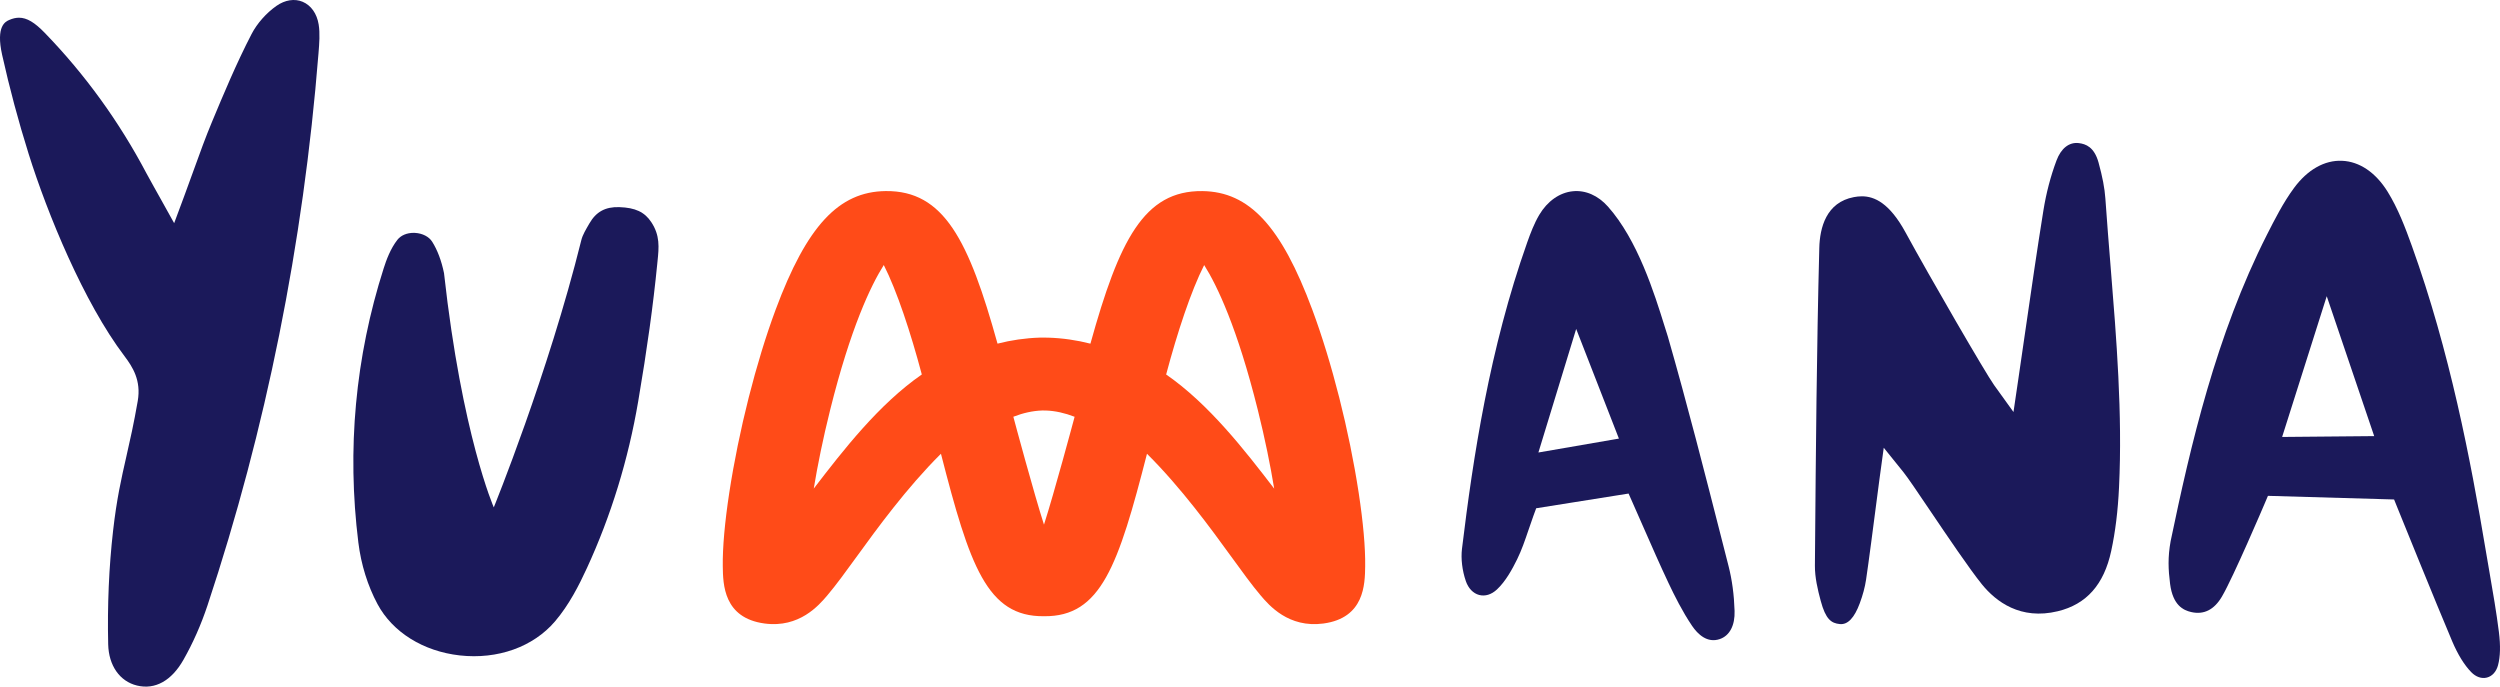
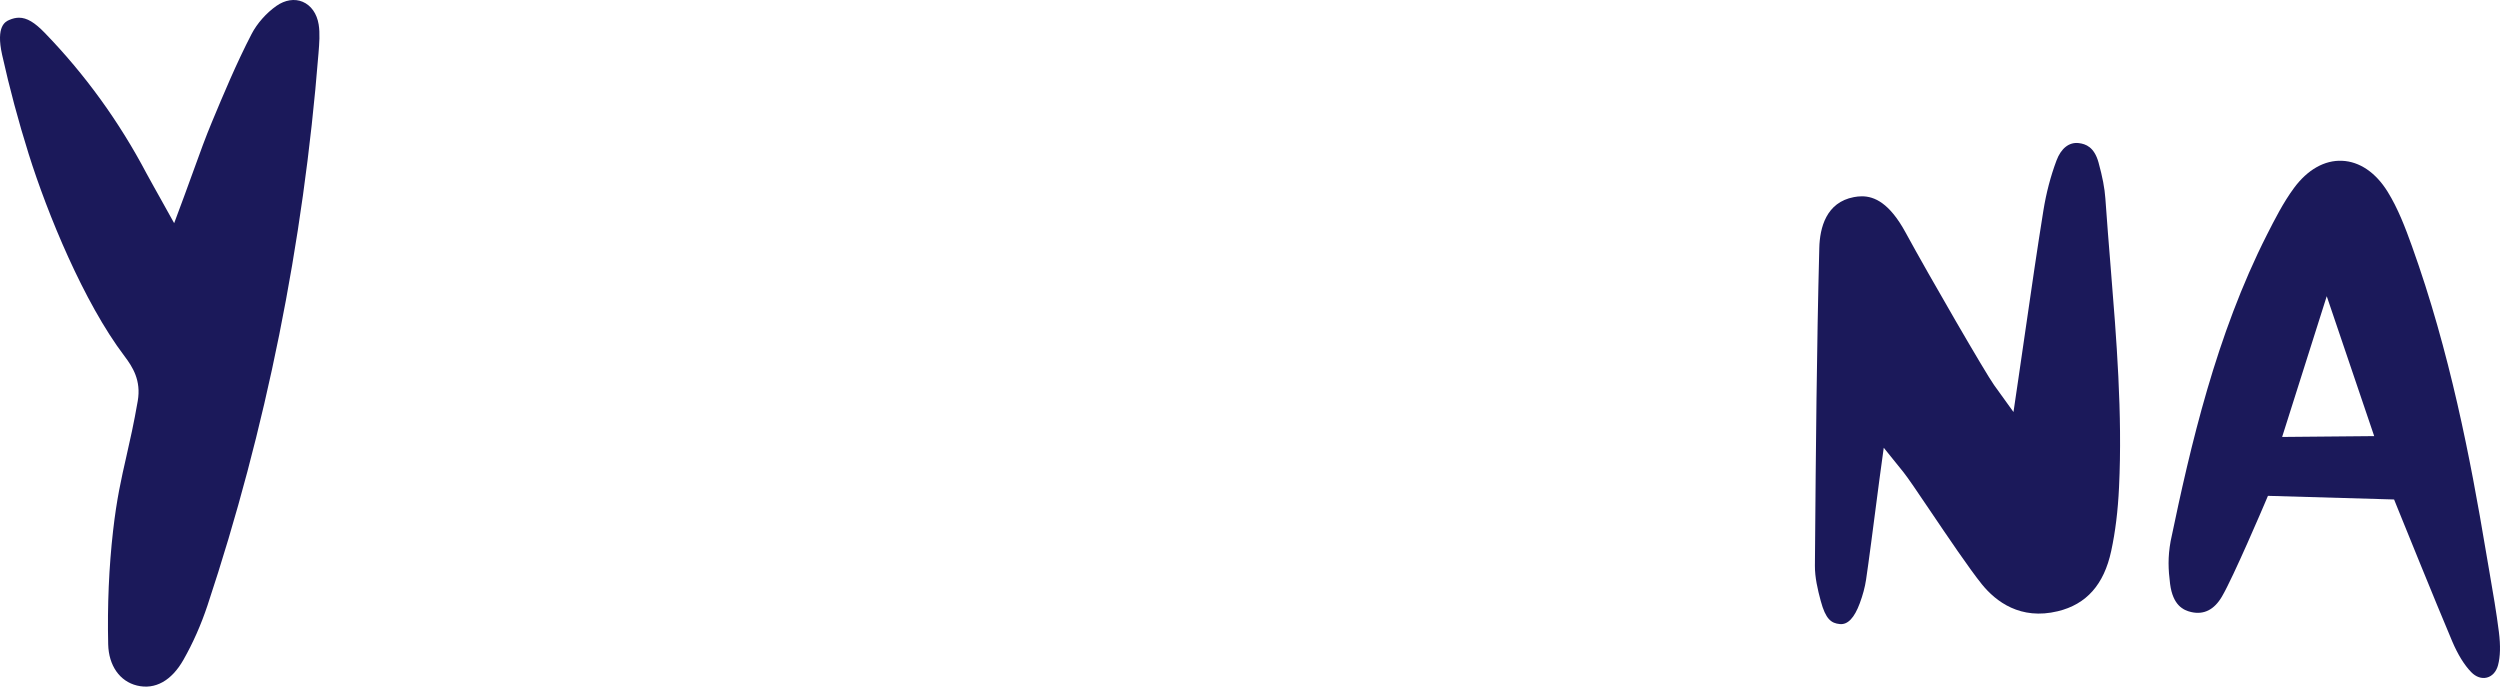
<svg xmlns="http://www.w3.org/2000/svg" width="142px" height="39px" viewBox="0 0 142 39">
  <title>logo yumana</title>
  <g id="Symbols" stroke="none" stroke-width="1" fill="none" fill-rule="evenodd">
    <g id="Bloc-footer" transform="translate(-119, -411)">
      <g id="Group-32" transform="translate(0, 38)">
        <g id="logo-yumana" transform="translate(119, 373)">
          <path d="M17.192,0.102 C16.734,-0.092 16.191,-0.007 15.704,0.333 C15.129,0.735 14.601,1.332 14.291,1.93 C13.433,3.585 12.69,5.365 12.035,6.937 C11.677,7.793 11.365,8.657 11.004,9.657 C10.833,10.13 10.654,10.626 10.458,11.154 L9.892,12.676 L9.103,11.258 C8.96,11 8.843,10.792 8.744,10.616 C8.566,10.3 8.443,10.081 8.326,9.859 C6.774,6.912 4.827,4.222 2.538,1.862 C1.969,1.275 1.528,1.006 1.08,1.006 C0.899,1.006 0.718,1.049 0.526,1.133 C0.315,1.226 -0.245,1.471 0.121,3.116 C0.539,4.996 1.046,6.891 1.629,8.748 C2.692,12.132 4.754,17.167 7.064,20.219 C7.537,20.844 8.025,21.608 7.824,22.776 C7.601,24.065 7.386,25.01 7.178,25.925 C6.883,27.222 6.629,28.342 6.423,30.147 C6.188,32.211 6.094,34.381 6.145,36.596 C6.173,37.804 6.801,38.702 7.783,38.939 C8.809,39.188 9.744,38.667 10.42,37.476 C10.962,36.522 11.422,35.481 11.788,34.381 C15.107,24.389 17.227,13.851 18.088,3.058 L18.091,3.025 C18.136,2.467 18.182,1.889 18.1,1.389 C18,0.773 17.669,0.304 17.192,0.102" id="Fill-2" fill="#1B195A" />
          <path d="M119.585,11.276 C119.545,10.697 119.422,10.048 119.198,9.234 C118.953,8.346 118.469,8.176 118.075,8.128 C117.528,8.061 117.067,8.423 116.807,9.122 C116.474,10.012 116.224,10.968 116.064,11.963 C115.714,14.137 115.397,16.327 115.061,18.646 C114.925,19.582 114.787,20.541 114.641,21.533 L114.366,23.402 L113.26,21.867 C112.799,21.227 109.606,15.722 108.235,13.203 C107.32,11.523 106.461,11.15 105.753,11.15 C105.592,11.15 105.439,11.17 105.296,11.197 C103.729,11.495 103.365,12.932 103.336,14.084 C103.188,19.804 103.14,25.625 103.094,31.255 L103.087,32.131 C103.082,32.788 103.242,33.48 103.417,34.13 C103.697,35.175 104.014,35.399 104.501,35.447 C104.953,35.494 105.327,35.095 105.634,34.269 C105.808,33.802 105.929,33.351 105.992,32.93 C106.133,31.996 106.431,29.696 106.609,28.322 C106.68,27.776 106.734,27.357 106.757,27.191 L106.997,25.432 L108.113,26.816 C108.359,27.121 108.918,27.949 109.625,28.997 C110.622,30.472 111.862,32.309 112.569,33.185 C113.365,34.169 114.763,35.234 116.885,34.718 C118.513,34.323 119.505,33.204 119.916,31.299 C120.151,30.211 120.297,29.027 120.361,27.678 C120.561,23.506 120.217,19.262 119.884,15.158 C119.781,13.887 119.675,12.572 119.585,11.276" id="Fill-5" fill="#1B195A" />
          <path d="M129.625,24.819 L132.159,16.824 L134.854,24.771 L129.625,24.819 Z M141.406,32.523 C141.335,32.112 141.264,31.702 141.195,31.291 C140.326,26.085 139.147,19.956 136.993,13.967 C136.621,12.932 136.208,11.843 135.618,10.891 C134.94,9.797 134.02,9.173 133.027,9.133 C132.034,9.089 131.069,9.638 130.305,10.67 C129.697,11.491 129.202,12.467 128.765,13.328 C125.873,19.032 124.423,25.306 123.292,30.738 C123.126,31.655 123.157,32.349 123.261,33.165 C123.418,34.387 124.019,34.663 124.459,34.764 C125.179,34.931 125.767,34.634 126.207,33.883 C126.854,32.781 128.6,28.678 128.618,28.637 L128.819,28.164 L135.984,28.37 L136.168,28.826 C136.19,28.88 138.376,34.286 139.284,36.424 C139.607,37.183 139.972,37.774 140.368,38.18 C140.632,38.451 140.956,38.563 141.255,38.486 C141.559,38.409 141.789,38.153 141.888,37.784 C142.018,37.293 142.035,36.678 141.938,35.904 C141.797,34.779 141.598,33.632 141.406,32.523 L141.406,32.523 Z" id="Fill-7" fill="#1B195A" />
-           <path d="M35.175,11.765 C34.383,11.74 33.857,12.028 33.473,12.699 C33.281,13.034 33.094,13.335 33.02,13.636 C31.128,21.256 28.047,28.819 28.047,28.819 C28.047,28.819 26.238,24.71 25.22,15.515 C25.074,14.805 24.847,14.204 24.548,13.73 C24.368,13.444 23.996,13.252 23.578,13.229 C23.549,13.227 23.52,13.226 23.492,13.226 C23.11,13.226 22.773,13.368 22.579,13.613 C22.178,14.12 21.938,14.784 21.793,15.241 C20.18,20.289 19.697,25.531 20.355,30.82 C20.51,32.069 20.887,33.278 21.445,34.317 C22.298,35.908 24.044,36.996 26.115,37.228 C28.266,37.468 30.289,36.745 31.526,35.293 C32.327,34.352 32.891,33.237 33.336,32.269 C34.706,29.296 35.687,26.105 36.252,22.785 C36.757,19.816 37.1,17.339 37.332,14.989 L37.348,14.829 C37.428,14.049 37.496,13.375 36.991,12.614 C36.61,12.041 36.084,11.795 35.175,11.765" id="Fill-10" fill="#1B195A" />
-           <path d="M87.381,25.702 L89.527,18.683 L91.954,24.912 L87.381,25.702 Z M97.82,30.736 C96.845,26.912 95.838,22.958 94.732,19.111 C94.679,18.946 94.614,18.738 94.544,18.515 C93.976,16.689 93.024,13.634 91.331,11.734 C90.767,11.1 90.057,10.791 89.334,10.863 C88.586,10.938 87.892,11.426 87.432,12.2 C87.147,12.68 86.932,13.242 86.743,13.777 C84.607,19.816 83.673,25.957 83.041,31.169 C82.973,31.732 83.052,32.401 83.259,33.005 C83.4,33.417 83.676,33.704 84.016,33.794 C84.356,33.883 84.715,33.772 85.026,33.482 C85.526,33.016 85.903,32.318 86.176,31.762 C86.43,31.246 86.621,30.684 86.823,30.09 C86.913,29.822 87.006,29.552 87.103,29.284 L87.256,28.869 L92.503,28.034 L92.734,28.556 C92.944,29.028 93.149,29.496 93.352,29.958 C93.832,31.053 94.286,32.087 94.773,33.119 C95.105,33.82 95.556,34.731 96.108,35.546 C96.434,36.026 96.974,36.547 97.691,36.297 C98.247,36.103 98.551,35.521 98.524,34.701 C98.496,33.789 98.381,32.934 98.183,32.159 L97.82,30.736 Z" id="Fill-12" fill="#1B195A" />
-           <path d="M66.237,21.271 C66.874,18.88 67.646,16.534 68.397,15.055 C69.138,16.231 70.281,18.622 71.443,23.283 C71.851,24.919 72.157,26.431 72.374,27.754 C70.697,25.568 68.669,22.954 66.237,21.271 M59.298,29.8 C58.733,28.046 57.617,23.901 57.558,23.671 C58.108,23.458 58.657,23.332 59.199,23.316 C59.204,23.316 59.391,23.317 59.397,23.317 C59.938,23.334 60.488,23.46 61.038,23.673 C60.978,23.903 59.864,28.046 59.298,29.8 M46.221,27.752 C46.439,26.43 46.745,24.918 47.153,23.282 C48.315,18.621 49.458,16.23 50.199,15.053 C50.95,16.533 51.722,18.878 52.359,21.27 C49.927,22.953 47.898,25.566 46.221,27.752 M77.174,27.993 C76.634,24.463 75.649,20.575 74.539,17.591 C72.77,12.837 70.957,10.886 68.295,10.854 C64.978,10.816 63.567,13.65 61.936,19.52 C61.165,19.322 60.362,19.203 59.527,19.178 L59.069,19.176 C58.234,19.202 57.431,19.321 56.659,19.519 C55.029,13.648 53.617,10.815 50.301,10.853 C47.639,10.885 45.825,12.836 44.056,17.59 C42.947,20.573 41.962,24.462 41.422,27.992 C41.167,29.666 41.039,31.108 41.054,32.162 C41.068,33.189 41.094,35.101 43.428,35.415 C45.405,35.679 46.514,34.379 46.988,33.822 C47.476,33.249 48.041,32.471 48.694,31.571 C49.789,30.062 51.498,27.706 53.446,25.773 C55.074,32.115 56.058,35.04 59.298,35.001 C62.538,35.04 63.522,32.116 65.149,25.774 C67.098,27.708 68.807,30.063 69.902,31.572 C70.555,32.473 71.12,33.25 71.608,33.824 C72.081,34.38 73.19,35.68 75.168,35.416 C77.502,35.102 77.528,33.19 77.542,32.163 C77.557,31.109 77.429,29.667 77.174,27.993" id="Fill-14" fill="#FF4B18" />
        </g>
      </g>
    </g>
  </g>
</svg>